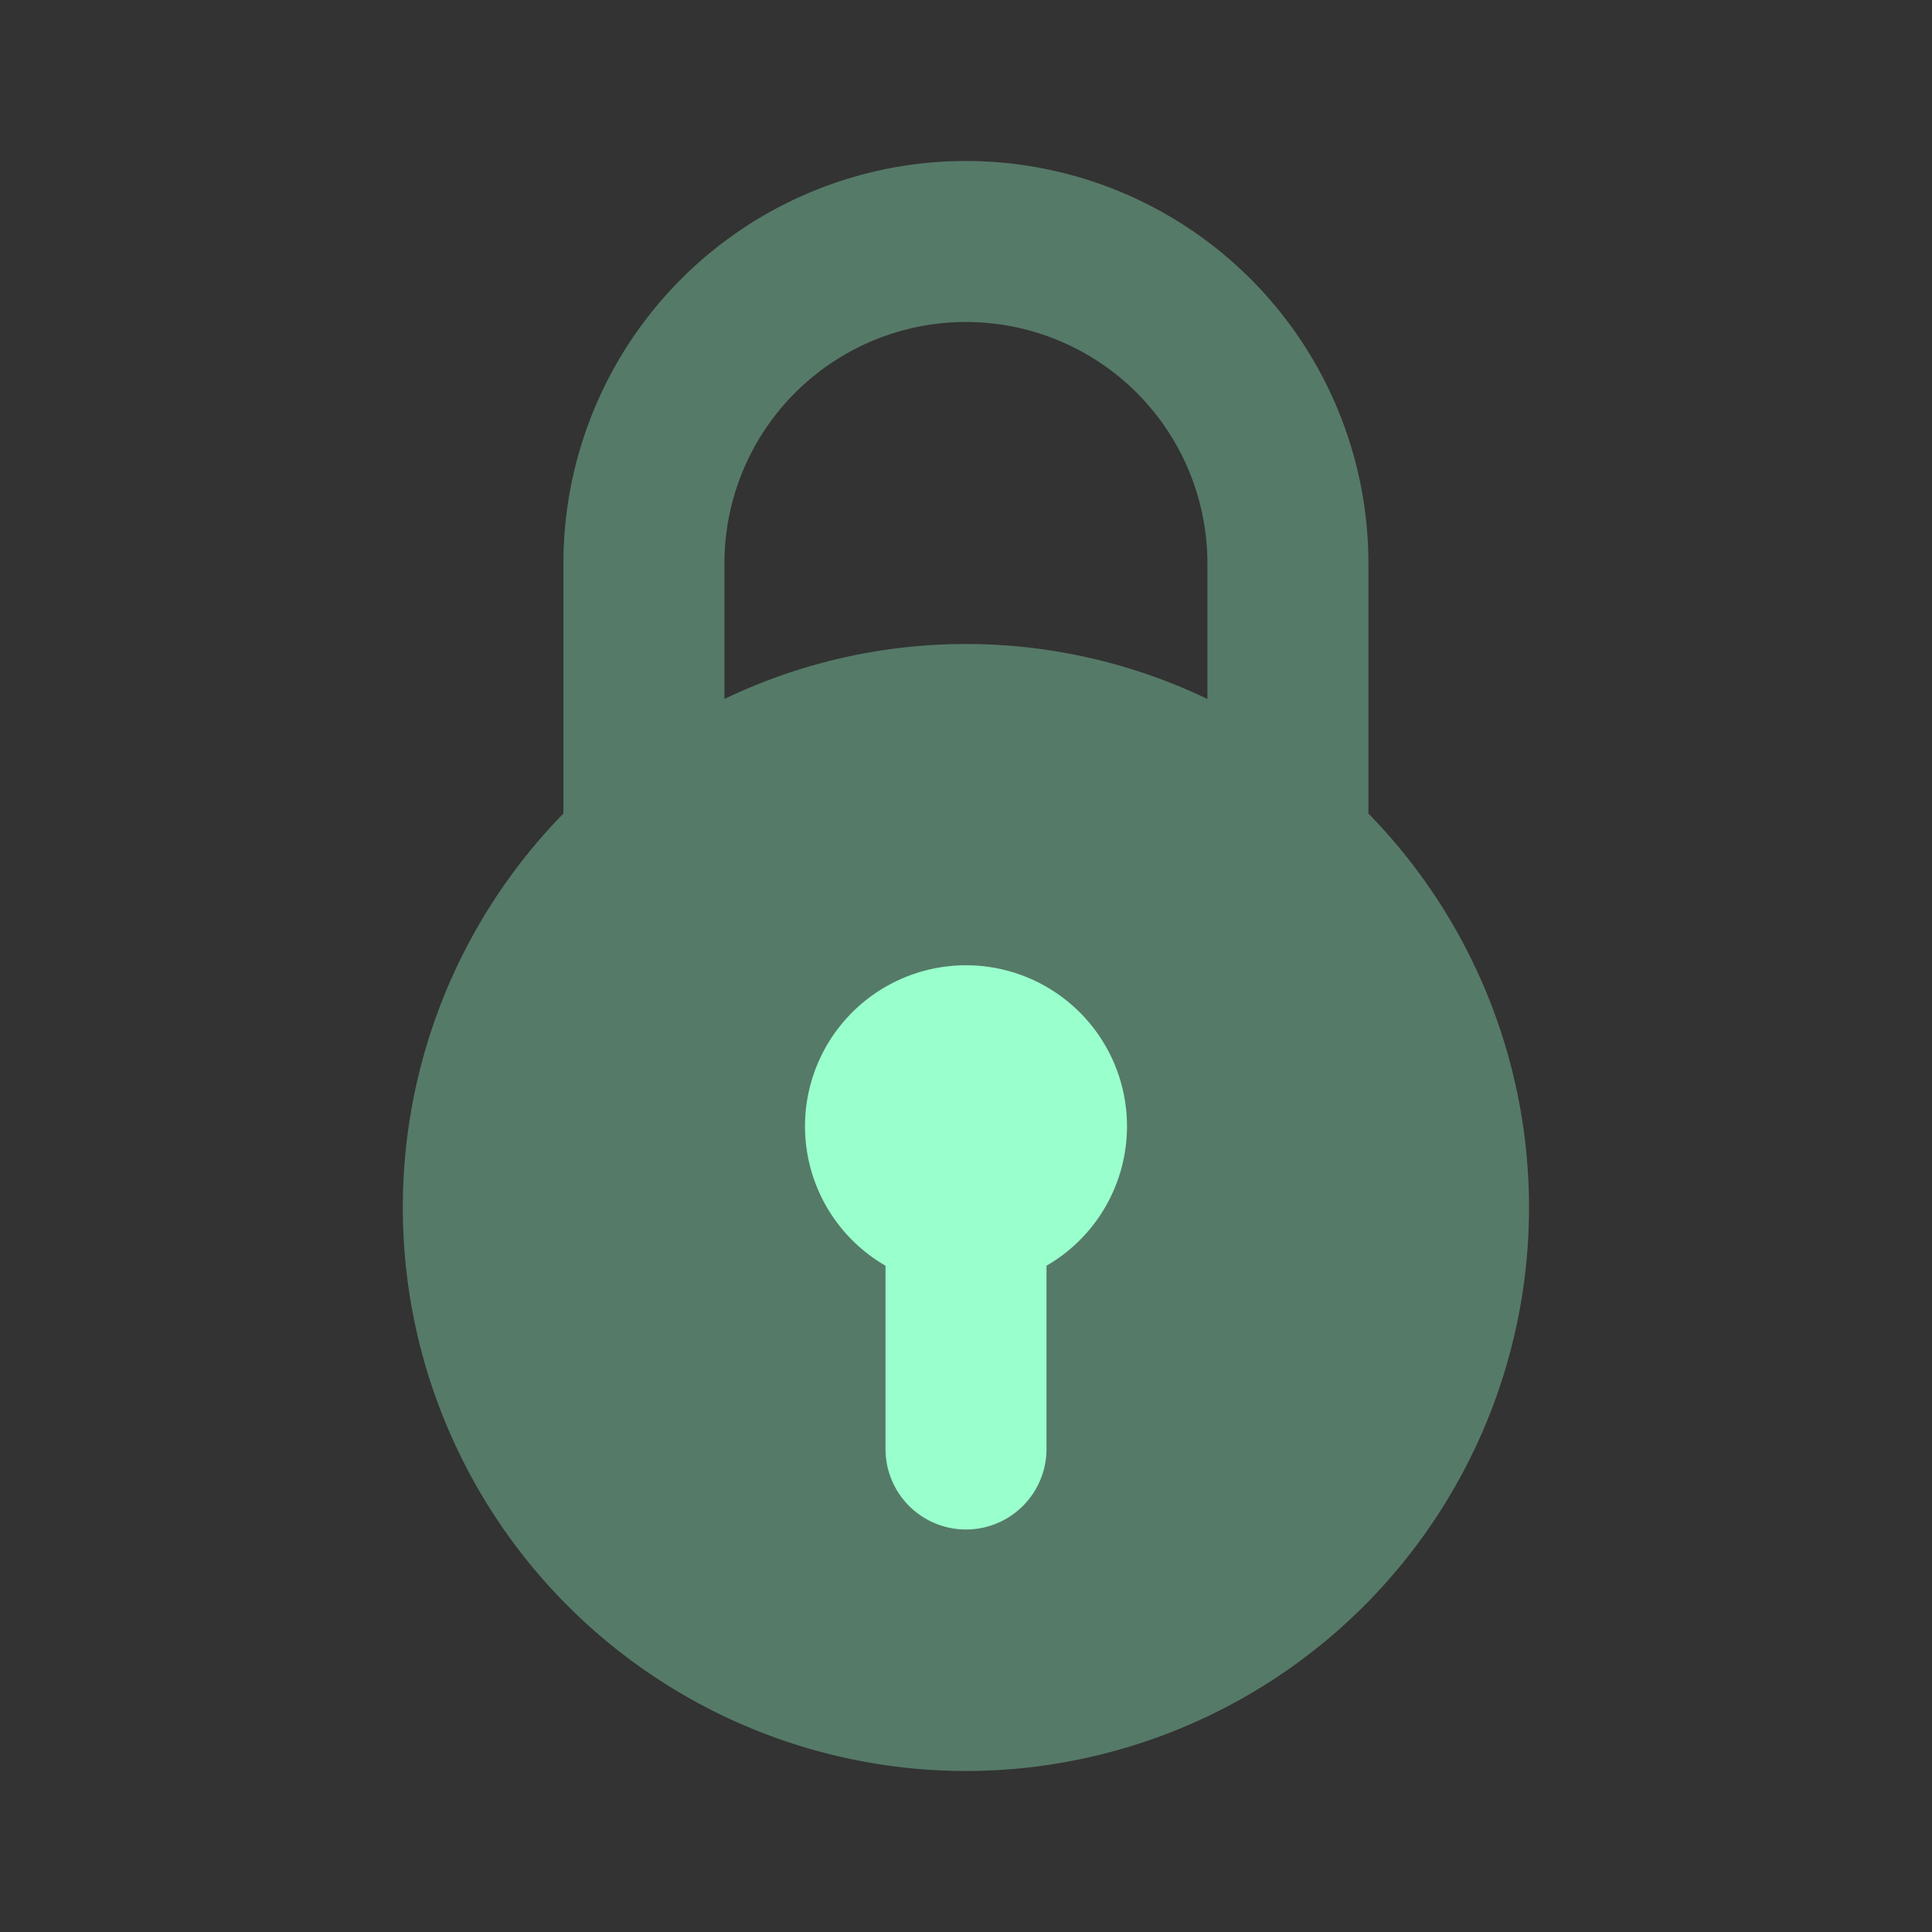
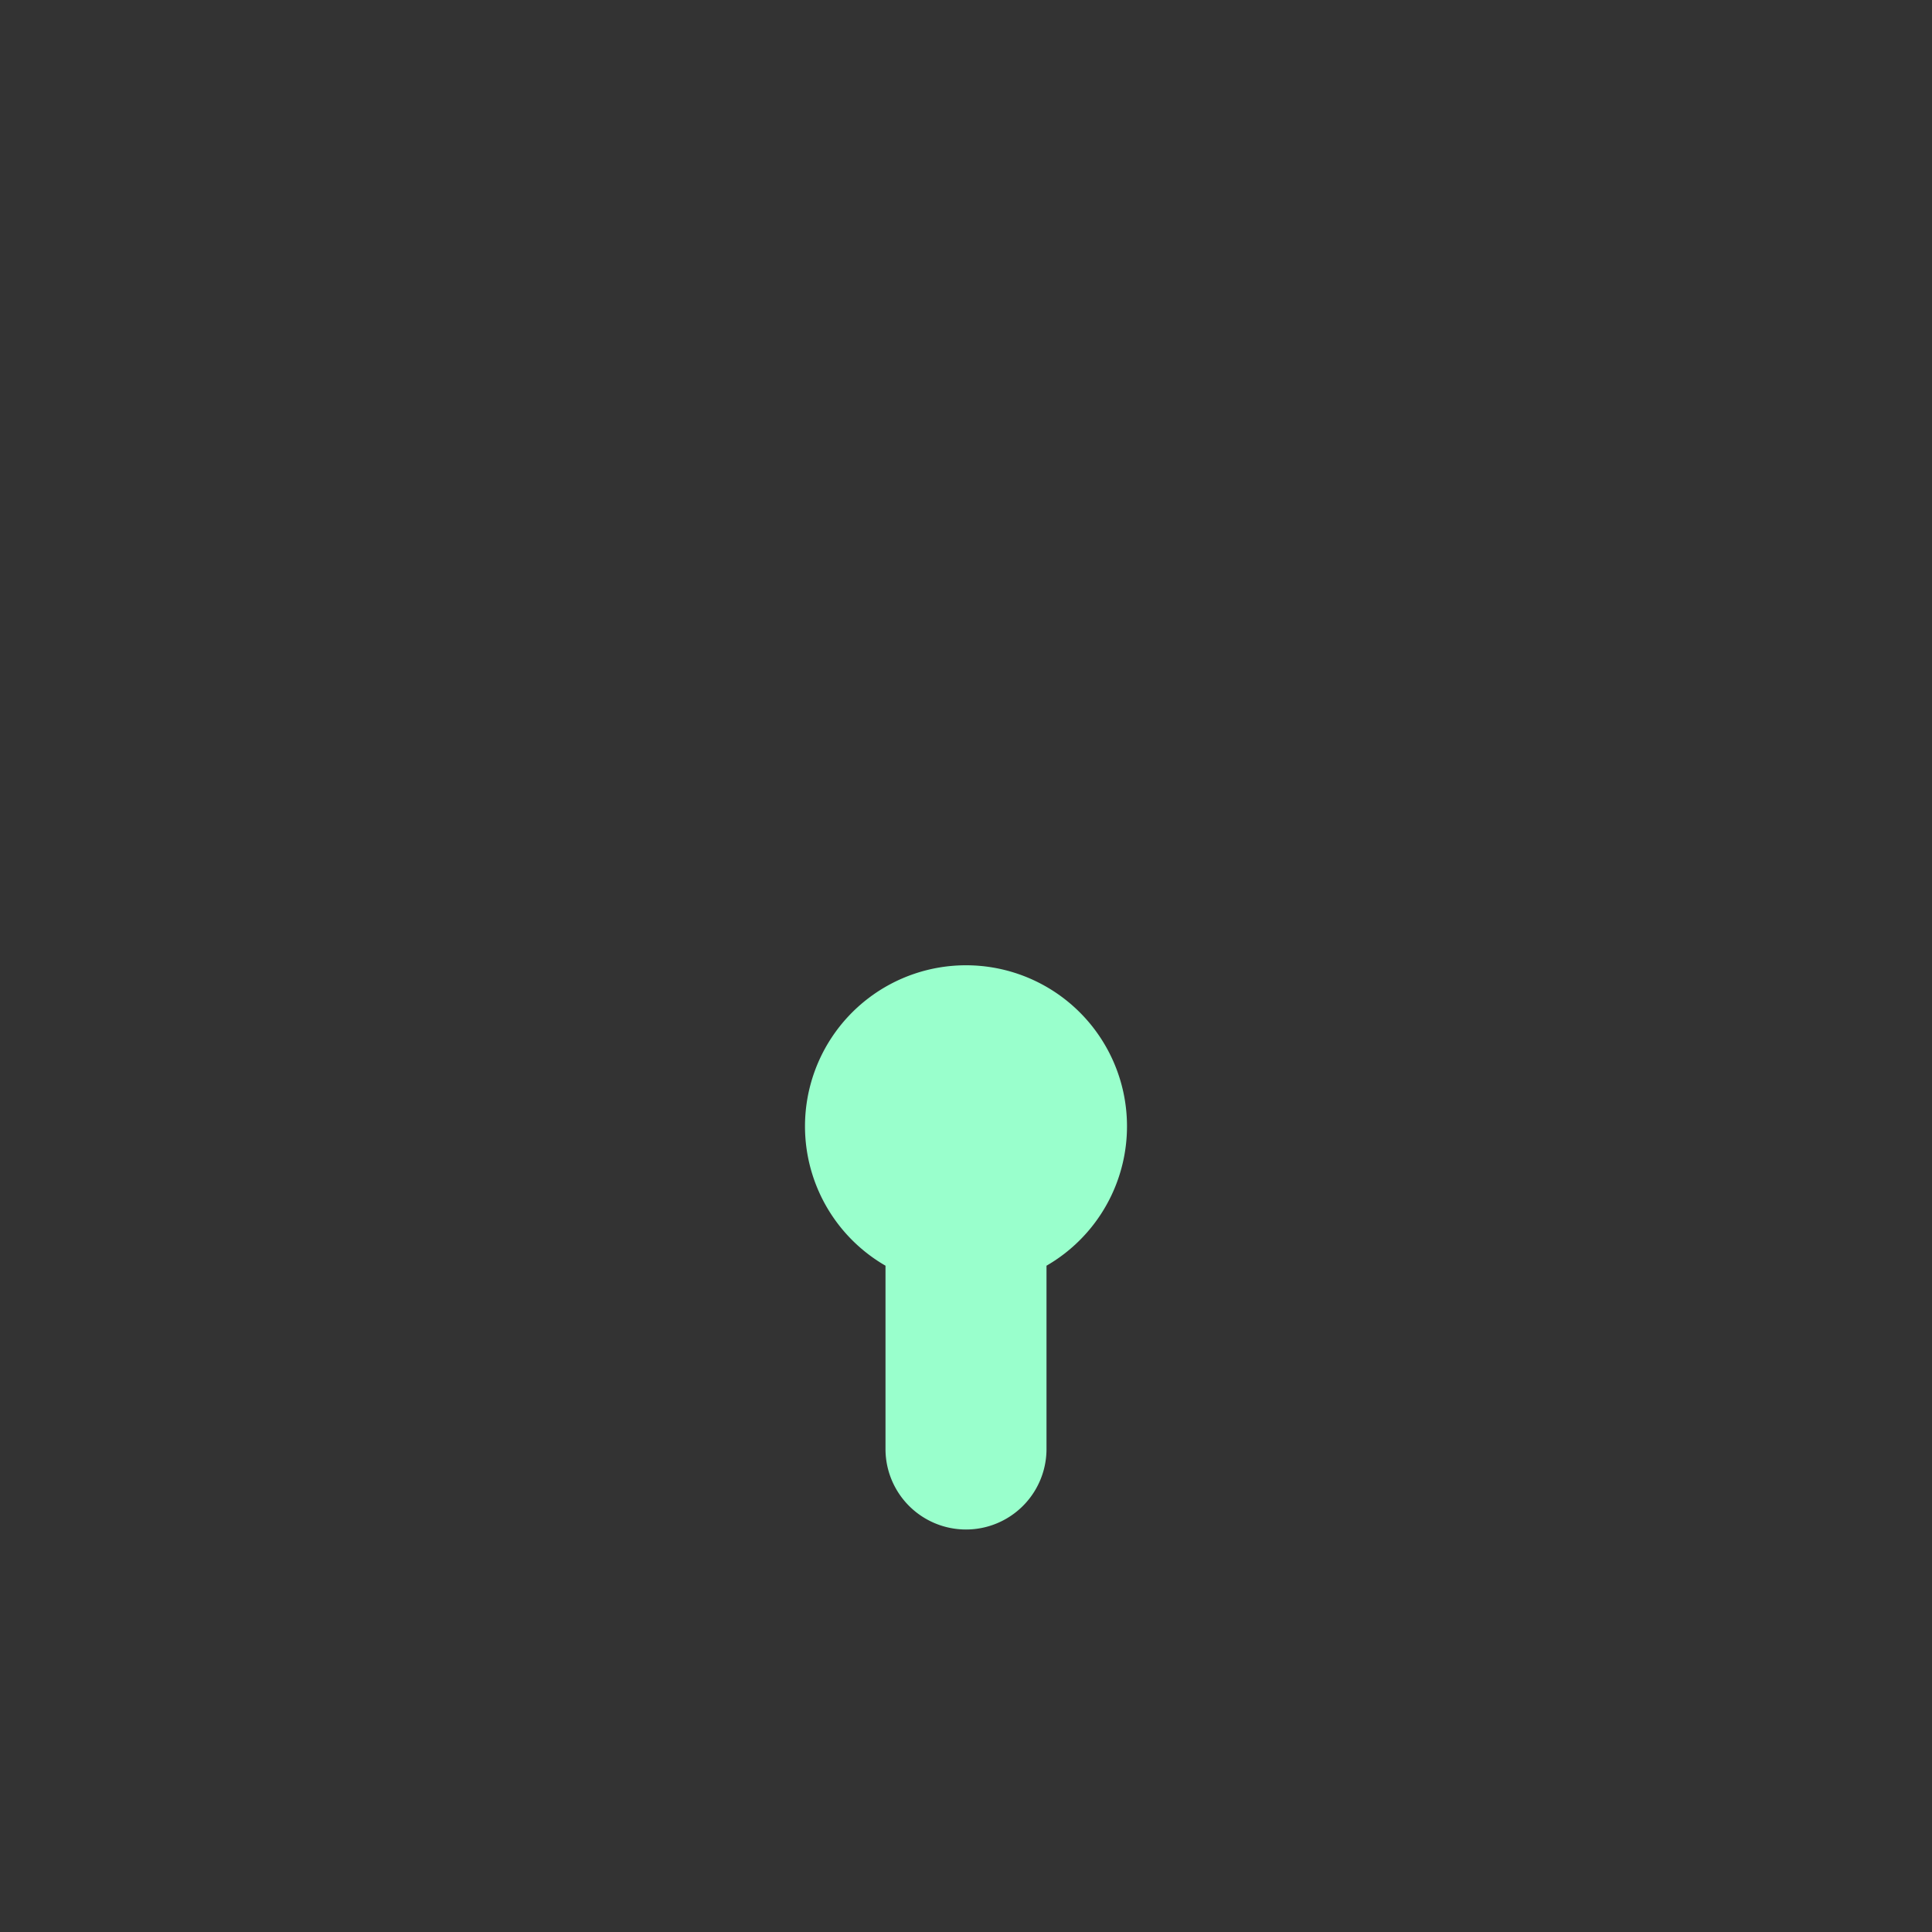
<svg xmlns="http://www.w3.org/2000/svg" width="24" height="24" fill="none" viewBox="0 0 24 24">
  <rect x="0" y="0" width="24" height="24" fill="#333333" stroke="none" />
-   <path fill="#9fc" d="M11.999 22a7 7 0 0 0 5-11.894V7a5 5 0 1 0-10 0v3.106a7 7 0 0 0 5 11.894m-3-15a3 3 0 1 1 6 0v1.683a6.93 6.93 0 0 0-6 0z" opacity=".35" />
  <path fill="#9fc" d="M13 15.723V18a1 1 0 0 1-2 0v-2.277a2 2 0 1 1 2 0" />
</svg>